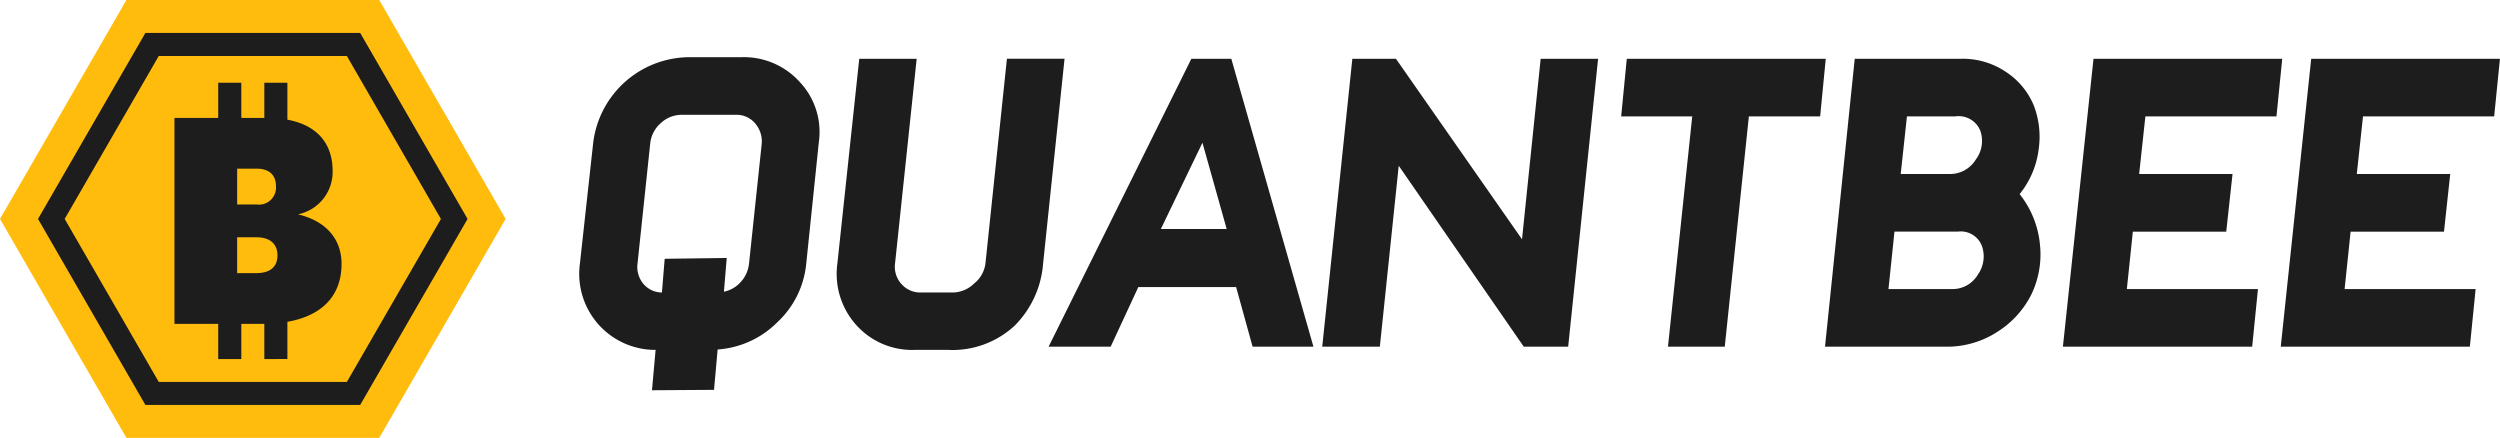
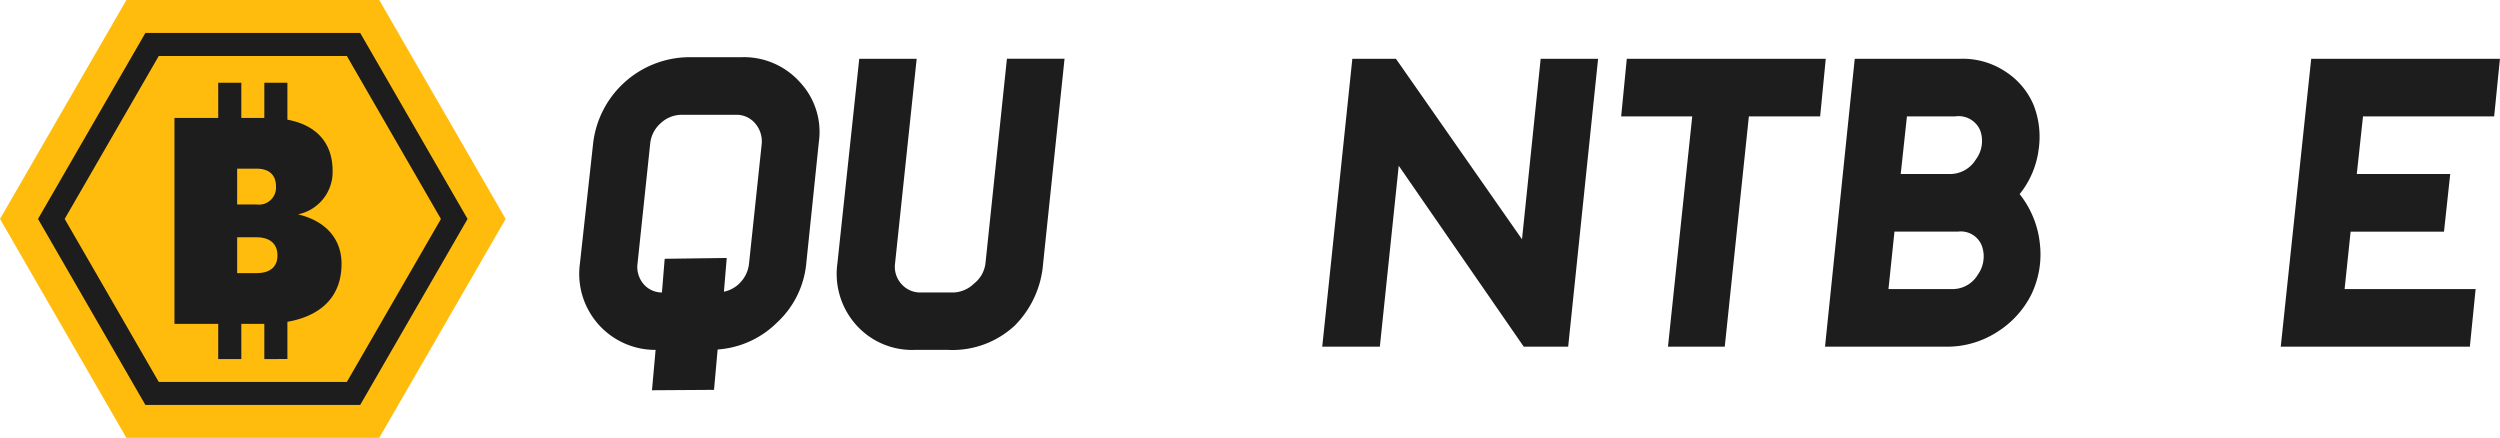
<svg xmlns="http://www.w3.org/2000/svg" width="197" height="34.506" viewBox="0 0 197 34.506">
  <g id="그룹_92" data-name="그룹 92" transform="translate(3844.55 1214)">
    <path id="패스_106" data-name="패스 106" d="M514.366,49.48a5.926,5.926,0,0,1,4.557,1.962,5.732,5.732,0,0,1,1.5,4.715l-1,9.65a7.256,7.256,0,0,1-2.3,4.588,7.364,7.364,0,0,1-4.676,2.12l-.285,3.18-4.889.032.285-3.18a5.993,5.993,0,0,1-5.964-6.8l1.044-9.493a7.672,7.672,0,0,1,7.483-6.772Zm.554,16.265,1-9.43a2.171,2.171,0,0,0-.514-1.613,1.909,1.909,0,0,0-1.527-.681h-4.245a2.426,2.426,0,0,0-1.661.649,2.469,2.469,0,0,0-.839,1.614l-1,9.461a2.071,2.071,0,0,0,.455,1.589,1.9,1.9,0,0,0,1.468.688l.217-2.655,4.889-.064-.221,2.658a2.414,2.414,0,0,0,1.329-.767A2.518,2.518,0,0,0,514.92,65.745Z" transform="translate(-4300.447 -1258.975)" fill="#1d1d1d" />
    <path id="패스_107" data-name="패스 107" d="M730.547,73.811a5.9,5.9,0,0,1-4.612-1.97,6.03,6.03,0,0,1-1.479-4.833l1.724-16.138h4.525L729,67.008a2.016,2.016,0,0,0,.5,1.606,1.96,1.96,0,0,0,1.542.672h2.6a2.453,2.453,0,0,0,1.582-.7,2.4,2.4,0,0,0,.9-1.581l1.693-16.138h4.541l-1.693,16.169a7.745,7.745,0,0,1-2.247,4.873,7.2,7.2,0,0,1-5.268,1.9Z" transform="translate(-4503.021 -1260.239)" fill="#1d1d1d" />
-     <path id="패스_108" data-name="패스 108" d="M912.569,73.558H907.68L918.929,50.87h3.148l6.472,22.688h-4.794l-1.3-4.7h-7.705Zm3.955-9.272h5.189l-1.911-6.8Z" transform="translate(-4669.6 -1260.239)" fill="#1d1d1d" />
    <path id="패스_109" data-name="패스 109" d="M1144.56,73.558l2.373-22.688h3.434l9.935,14.224,1.471-14.224h4.525l-2.358,22.688h-3.5L1150.588,59.3,1149.1,73.558Z" transform="translate(-4884.918 -1260.239)" fill="#1d1d1d" />
    <path id="패스_110" data-name="패스 110" d="M1407,73.558l1.912-18.147h-5.6l.443-4.541h15.679l-.442,4.541h-5.617l-1.9,18.147Z" transform="translate(-5120.114 -1260.239)" fill="#1d1d1d" />
    <path id="패스_111" data-name="패스 111" d="M1579.75,73.558l2.342-22.688h8.385a6.091,6.091,0,0,1,3.568,1.061,5.822,5.822,0,0,1,2.153,2.61,6.888,6.888,0,0,1,.388,3.466,6.993,6.993,0,0,1-1.5,3.527,7.535,7.535,0,0,1,1.606,4.019,7.249,7.249,0,0,1-.7,3.924,7.408,7.408,0,0,1-2.674,2.919,7.288,7.288,0,0,1-4.043,1.163Zm5-4.541h4.984a2.309,2.309,0,0,0,2.056-1.132,2.47,2.47,0,0,0,.324-2.262,1.774,1.774,0,0,0-1.891-1.132h-5Zm.965-9.066h3.829a2.38,2.38,0,0,0,2.088-1.139,2.442,2.442,0,0,0,.356-2.27,1.838,1.838,0,0,0-1.97-1.132h-3.812Z" transform="translate(-5280.489 -1260.239)" fill="#1d1d1d" />
-     <path id="패스_112" data-name="패스 112" d="M1785.69,73.558,1788.1,50.87h14.872l-.454,4.541h-10.33l-.491,4.541h7.358l-.495,4.541H1791.2l-.472,4.525h10.331l-.456,4.541Z" transform="translate(-5467.682 -1260.239)" fill="#1d1d1d" />
    <path id="패스_113" data-name="패스 113" d="M1974.261,73.558l2.4-22.688h14.873l-.456,4.541h-10.335l-.49,4.541h7.363l-.491,4.541h-7.358l-.474,4.525h10.325l-.455,4.541Z" transform="translate(-5639.088 -1260.239)" fill="#1d1d1d" />
    <path id="패스_114" data-name="패스 114" d="M29.883,0H9.961L0,17.253,9.961,34.506H29.883l9.962-17.254Z" transform="translate(-3844.55 -1214)" fill="#ffbc0d" />
-     <path id="합치기_1" data-name="합치기 1" d="M7.081,21.774V19H5.269v2.772H3.448V19H0V2.772H3.448V0H5.269V2.772H7.081V0H8.9V2.909c2.3.427,3.564,1.839,3.564,4.05a3.411,3.411,0,0,1-2.731,3.41c2.185.518,3.434,1.929,3.434,3.9,0,2.494-1.509,4.082-4.267,4.569v2.931ZM4.941,15H6.471c1.058,0,1.646-.493,1.646-1.387,0-.918-.588-1.435-1.646-1.435H4.941Zm0-5.41H6.471A1.341,1.341,0,0,0,8,8.157c0-.893-.541-1.387-1.528-1.387H4.941Z" transform="translate(-3830.803 -1207.479)" fill="#1d1d1d" />
+     <path id="합치기_1" data-name="합치기 1" d="M7.081,21.774V19H5.269v2.772H3.448V19H0V2.772H3.448V0H5.269V2.772H7.081V0H8.9V2.909c2.3.427,3.564,1.839,3.564,4.05a3.411,3.411,0,0,1-2.731,3.41c2.185.518,3.434,1.929,3.434,3.9,0,2.494-1.509,4.082-4.267,4.569v2.931ZM4.941,15H6.471c1.058,0,1.646-.493,1.646-1.387,0-.918-.588-1.435-1.646-1.435H4.941Zm0-5.41H6.471A1.341,1.341,0,0,0,8,8.157c0-.893-.541-1.387-1.528-1.387H4.941" transform="translate(-3830.803 -1207.479)" fill="#1d1d1d" />
    <path id="패스_116" data-name="패스 116" d="M41.376,28.5H58.3l8.463,14.658L58.3,57.817H41.376L32.913,43.158Zm15.875,1.821H42.427L35.015,43.158,42.427,56H57.251l7.412-12.838Z" transform="translate(-3874.468 -1239.906)" fill="#1d1d1d" />
  </g>
</svg>